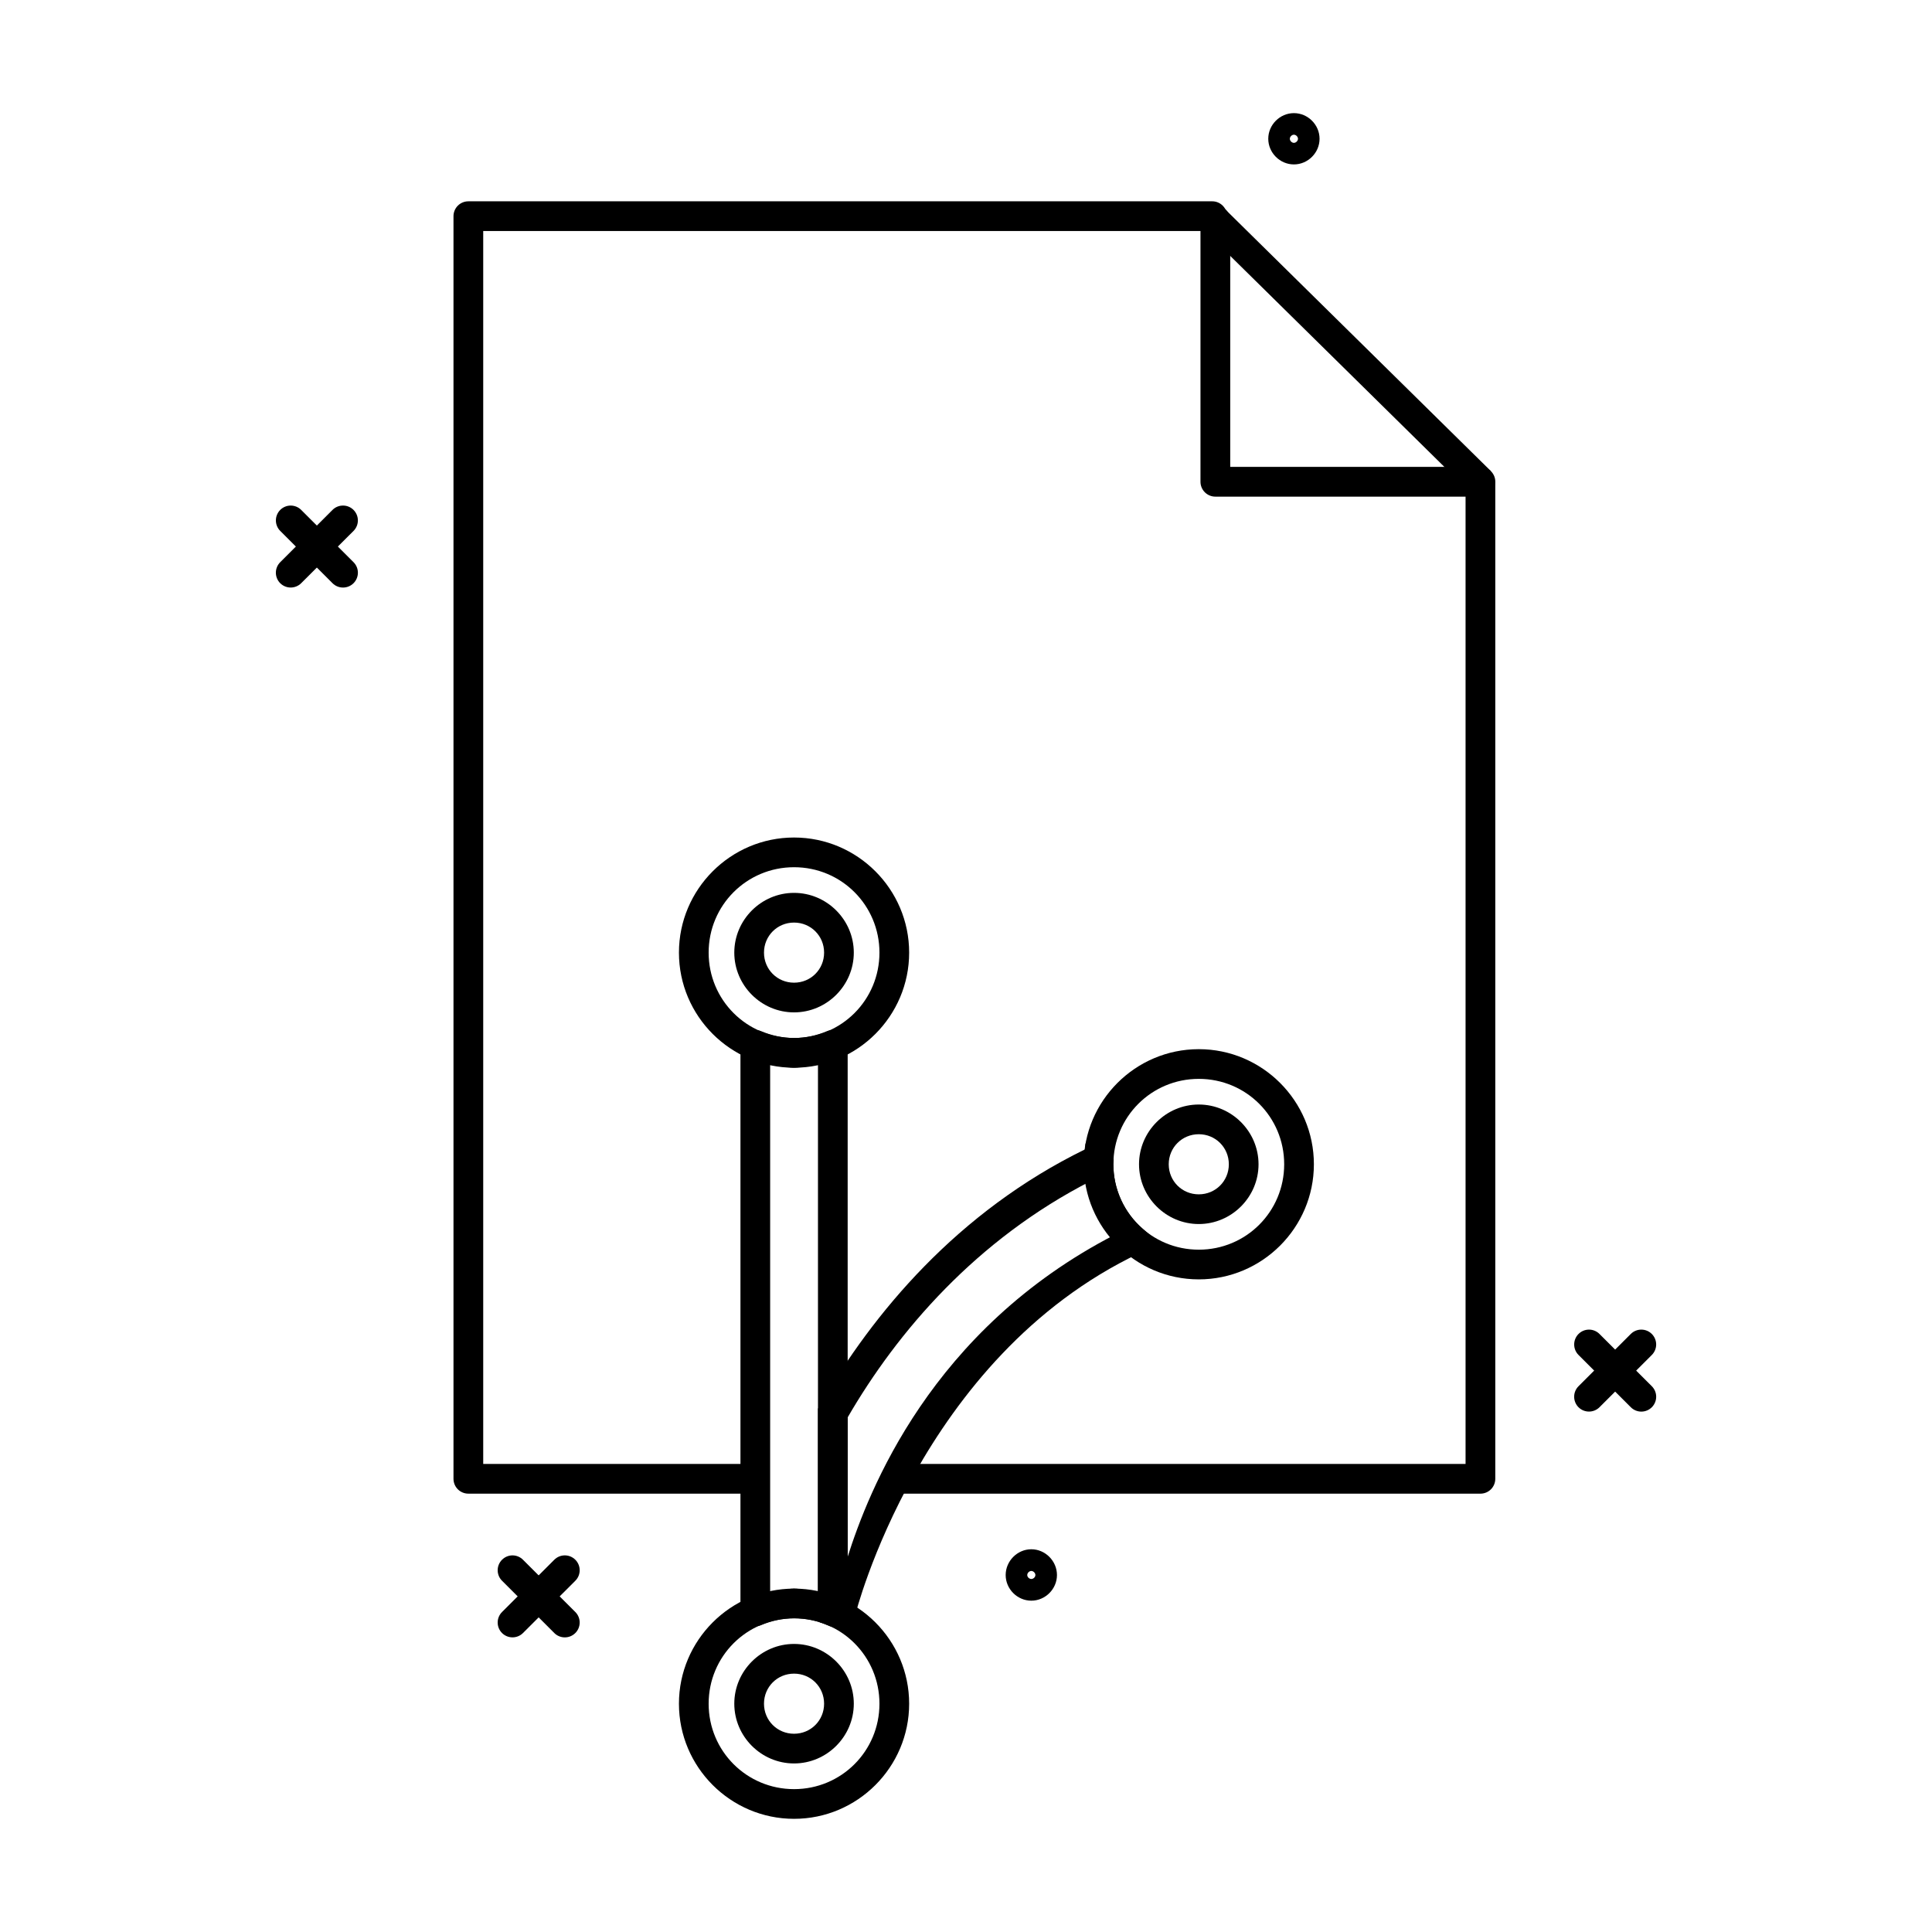
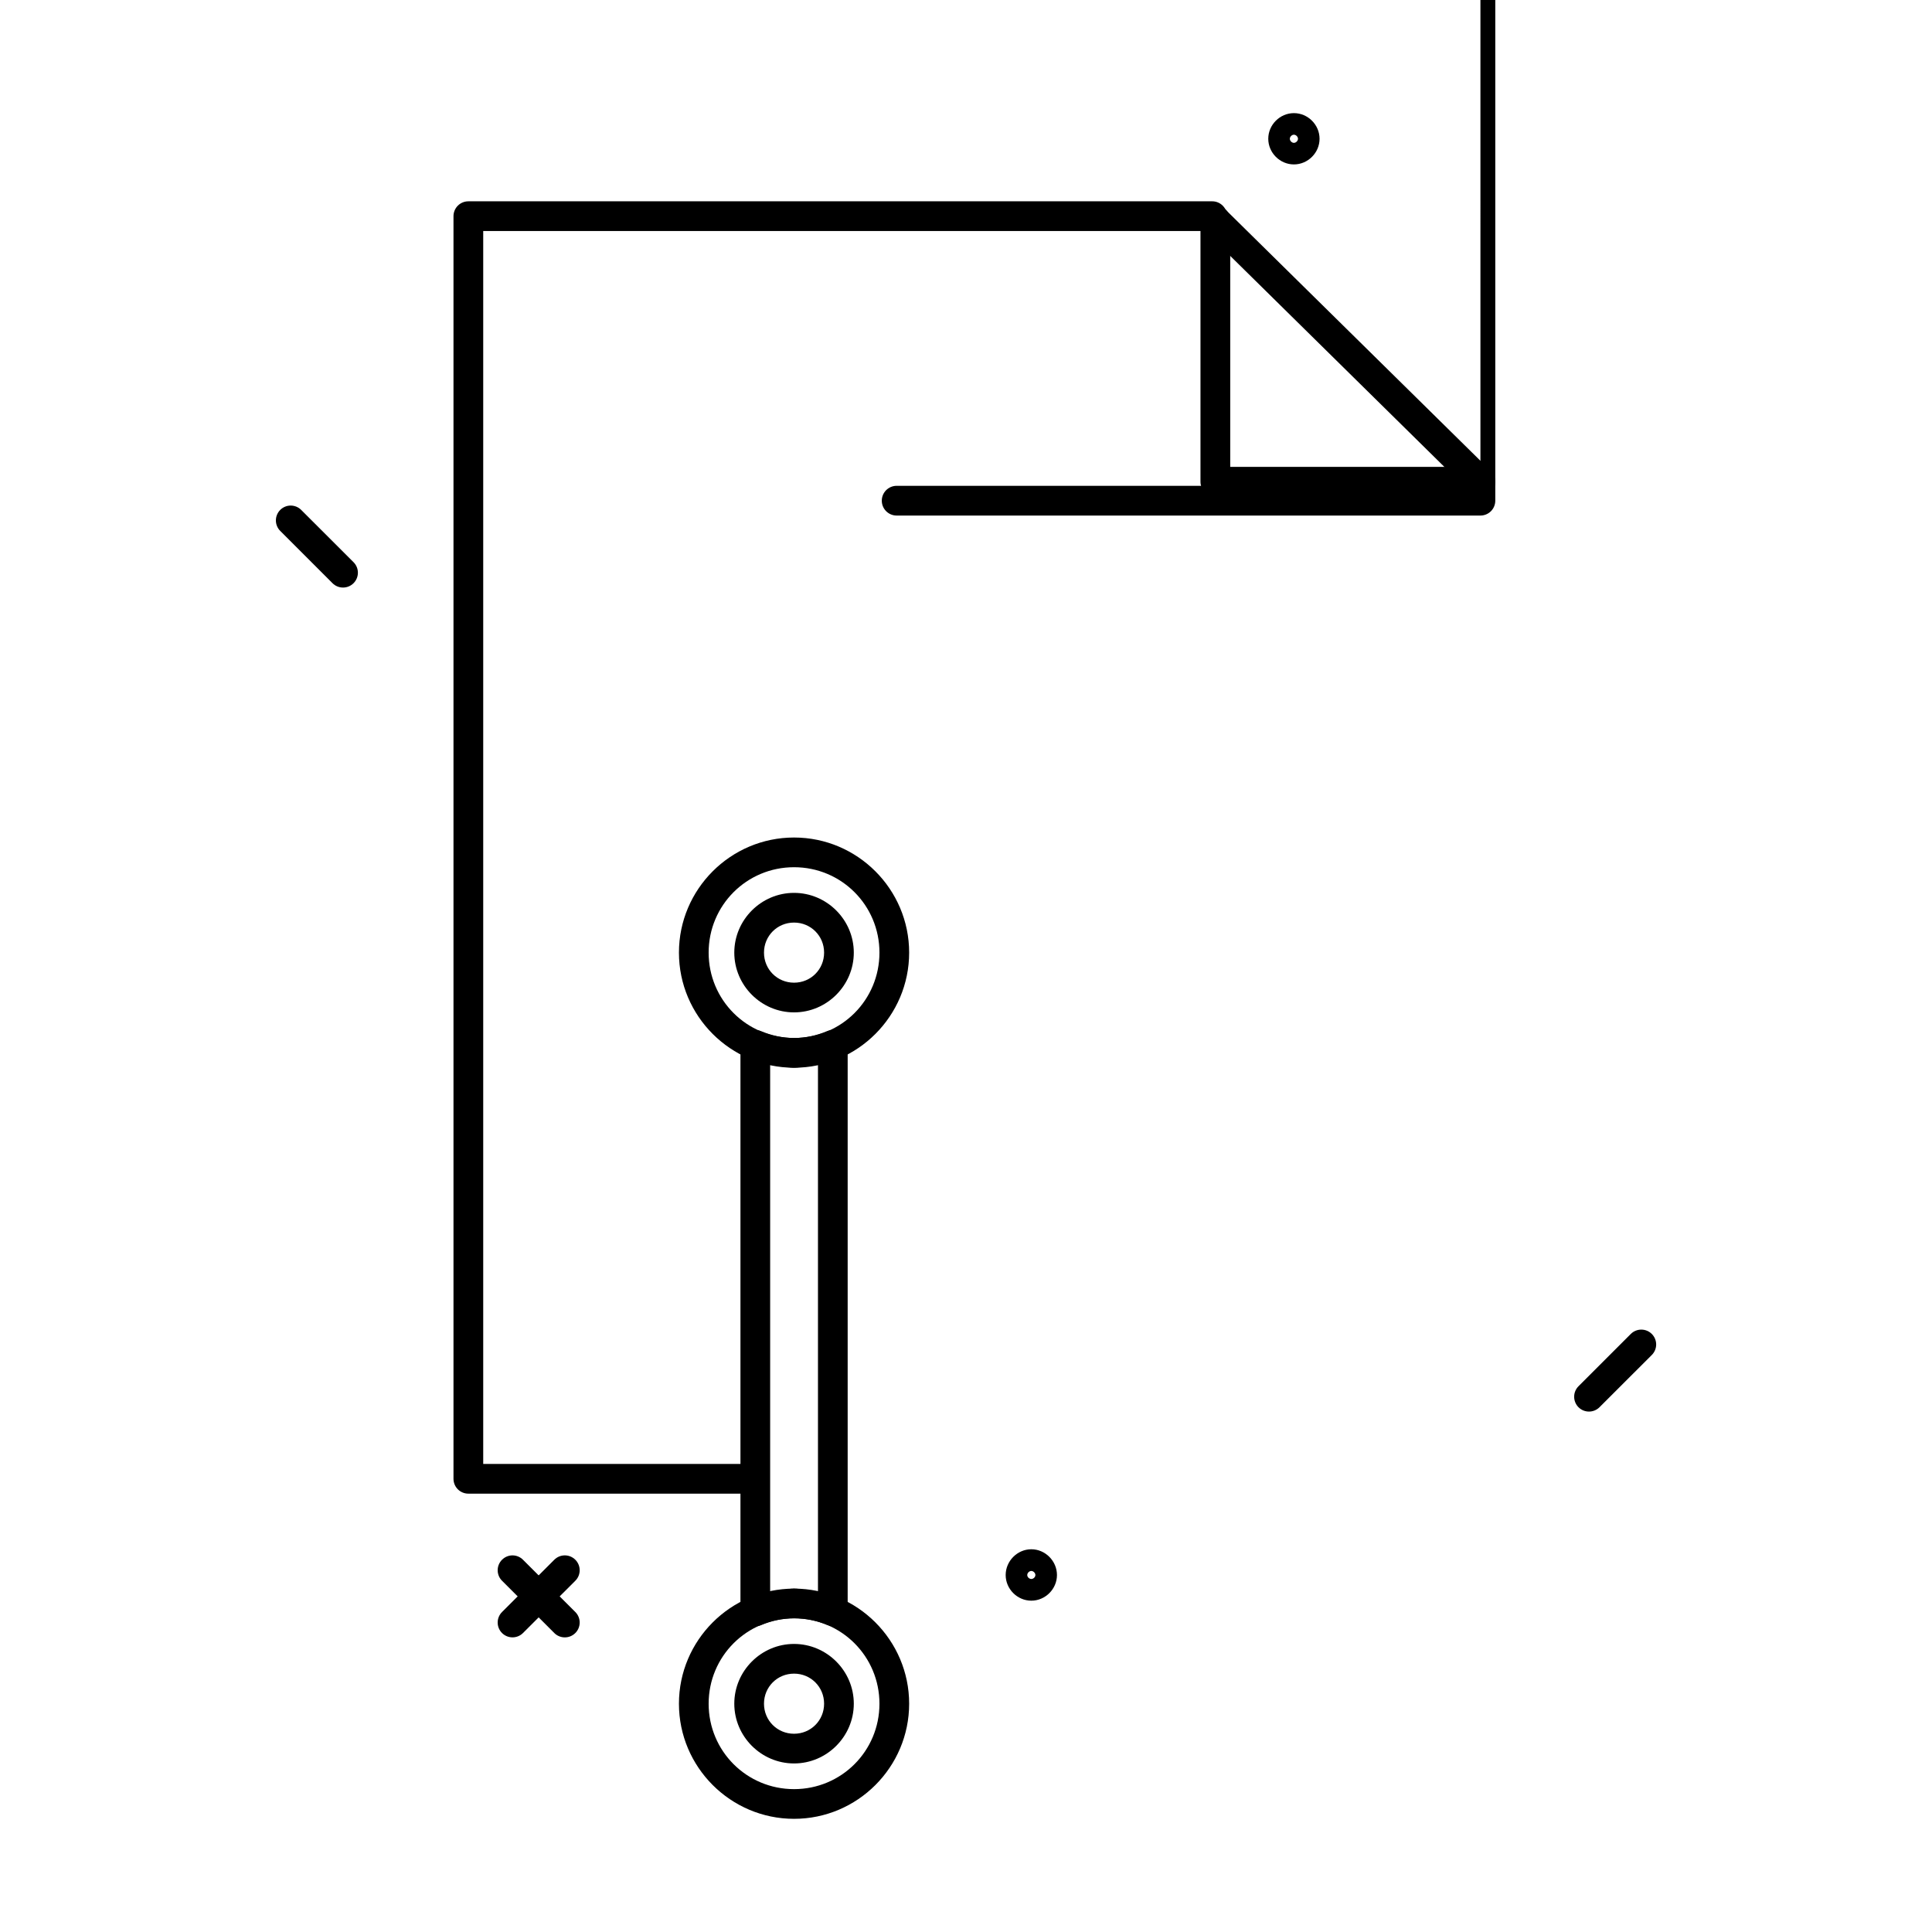
<svg xmlns="http://www.w3.org/2000/svg" fill="#000000" width="800px" height="800px" version="1.1" viewBox="144 144 512 512">
  <g>
    <path d="m468.81 199.59-5.516 5.598 70.301 69.262 5.516-5.598z" />
-     <path d="m268.12 197.35c-1.047 0-2.051 0.414-2.789 1.152-0.738 0.738-1.152 1.742-1.152 2.785v334.61c0 1.043 0.414 2.047 1.152 2.785 0.738 0.738 1.742 1.152 2.789 1.152h74.691c1.047 0 2.051-0.414 2.789-1.152 0.738-0.738 1.152-1.742 1.152-2.785 0-1.047-0.414-2.051-1.152-2.789s-1.742-1.152-2.789-1.152h-70.754v-326.73h193.19c1.043 0 2.047-0.414 2.785-1.152 0.738-0.738 1.152-1.742 1.152-2.789 0-1.043-0.414-2.047-1.152-2.785-0.738-0.738-1.742-1.156-2.785-1.152zm268.21 71.457c-1.047 0-2.051 0.414-2.789 1.152-0.738 0.742-1.152 1.742-1.152 2.789v259.21h-150.8c-2.164 0.02-3.902 1.777-3.902 3.941 0 2.16 1.738 3.918 3.902 3.938h154.74c1.043 0 2.047-0.414 2.785-1.152 0.738-0.738 1.152-1.742 1.152-2.785v-263.15c0-1.047-0.414-2.047-1.152-2.789-0.738-0.738-1.742-1.152-2.785-1.152z" />
+     <path d="m268.12 197.35c-1.047 0-2.051 0.414-2.789 1.152-0.738 0.738-1.152 1.742-1.152 2.785v334.61c0 1.043 0.414 2.047 1.152 2.785 0.738 0.738 1.742 1.152 2.789 1.152h74.691c1.047 0 2.051-0.414 2.789-1.152 0.738-0.738 1.152-1.742 1.152-2.785 0-1.047-0.414-2.051-1.152-2.789s-1.742-1.152-2.789-1.152h-70.754v-326.73h193.19c1.043 0 2.047-0.414 2.785-1.152 0.738-0.738 1.152-1.742 1.152-2.789 0-1.043-0.414-2.047-1.152-2.785-0.738-0.738-1.742-1.156-2.785-1.152zm268.21 71.457c-1.047 0-2.051 0.414-2.789 1.152-0.738 0.742-1.152 1.742-1.152 2.789h-150.8c-2.164 0.02-3.902 1.777-3.902 3.941 0 2.16 1.738 3.918 3.902 3.938h154.74c1.043 0 2.047-0.414 2.785-1.152 0.738-0.738 1.152-1.742 1.152-2.785v-263.15c0-1.047-0.414-2.047-1.152-2.789-0.738-0.738-1.742-1.152-2.785-1.152z" />
    <path d="m466.08 198.43c-1.047 0-2.047 0.414-2.789 1.152-0.738 0.738-1.152 1.742-1.152 2.785v69.305c0 1.043 0.414 2.047 1.152 2.785 0.742 0.742 1.742 1.156 2.789 1.156h70.258c1.043 0 2.047-0.414 2.785-1.156 0.738-0.738 1.152-1.742 1.152-2.785 0-1.047-0.414-2.047-1.152-2.789-0.738-0.738-1.742-1.152-2.785-1.152h-66.316v-65.363c0-1.043-0.414-2.047-1.156-2.785-0.738-0.738-1.742-1.152-2.785-1.152z" />
    <path d="m345.7 417.27c-1.215-0.516-2.609-0.391-3.711 0.34s-1.762 1.965-1.762 3.289v150.15c0 1.32 0.66 2.555 1.762 3.285 1.102 0.73 2.496 0.859 3.711 0.344 2.758-1.172 5.734-1.797 8.734-1.812 3.004 0 5.992 0.594 8.766 1.754l-0.004-0.004c1.215 0.5 2.598 0.367 3.691-0.363 1.094-0.727 1.75-1.953 1.754-3.266v-150.09c0-1.324-0.66-2.559-1.762-3.289s-2.496-0.855-3.711-0.34c-2.75 1.168-5.715 1.793-8.703 1.812-3.008-0.016-5.996-0.637-8.766-1.812zm2.398 8.395c2.109 0.465 4.137 1.281 6.305 1.293v-0.004h0.062c2.168-0.012 4.195-0.824 6.305-1.293v140.59c-2.117-0.457-4.156-1.262-6.336-1.262v0.004h-0.031c-2.168 0.012-4.195 0.824-6.305 1.293z" />
    <path d="m354.43 565c-16.805 0-30.504 13.699-30.504 30.504s13.699 30.504 30.504 30.504c16.805 0 30.504-13.699 30.504-30.504s-13.699-30.504-30.504-30.504zm0 7.871c12.547 0 22.633 10.082 22.633 22.633 0 12.547-10.082 22.633-22.633 22.633-12.547 0-22.633-10.082-22.633-22.633 0-12.547 10.082-22.633 22.633-22.633z" />
    <path d="m354.43 579.66c-8.695 0-15.836 7.141-15.836 15.836s7.141 15.836 15.836 15.836c8.695 0 15.836-7.141 15.836-15.836s-7.141-15.836-15.836-15.836zm0 7.871c4.441 0 7.965 3.523 7.965 7.965s-3.523 7.965-7.965 7.965c-4.441 0-7.965-3.523-7.965-7.965s3.523-7.965 7.965-7.965z" />
    <path d="m354.43 365.95c-16.805 0-30.504 13.699-30.504 30.504s13.699 30.504 30.504 30.504c16.805 0 30.504-13.699 30.504-30.504s-13.699-30.504-30.504-30.504zm0 7.871c12.547 0 22.633 10.082 22.633 22.633 0 12.547-10.082 22.633-22.633 22.633-12.547 0-22.633-10.082-22.633-22.633 0-12.547 10.082-22.633 22.633-22.633z" />
    <path d="m354.43 380.62c-8.695 0-15.836 7.141-15.836 15.836s7.141 15.836 15.836 15.836c8.695 0 15.836-7.141 15.836-15.836s-7.141-15.836-15.836-15.836zm0 7.871c4.441 0 7.965 3.523 7.965 7.965s-3.523 7.965-7.965 7.965c-4.441 0-7.965-3.523-7.965-7.965s3.523-7.965 7.965-7.965z" />
-     <path d="m434.93 446.76-3.258 0.277-0.152 1.566c-33.719 16.5-56.207 43.395-70.234 67.805l-0.523 0.922v53.66l1.629-1.078-1.23 3.996c0.008 0.004 0.023-0.004 0.031 0 0.738 0.23 1.453 0.516 2.121 0.801l0.738 0.309h0.094l4.488 1.875v-1.875h1.262l0.738-2.984s17.004-68.203 75.277-95.91l5.41-2.582-4.519-3.938c-4.926-4.301-7.746-10.527-7.75-17.066 0.016-0.48 0.043-0.965 0.094-1.445l-2.461 2.398zm-1.754 10.18c0.879 5.289 3.051 10.039 6.457 14.176-49.043 25.203-65.539 68.316-71.004 85.484v-36.961c13.223-22.801 34.133-47.168 64.543-62.699z" />
-     <path d="m461.69 436.71c-8.695 0-15.836 7.141-15.836 15.836 0 8.695 7.141 15.836 15.836 15.836s15.836-7.141 15.836-15.836c0-8.695-7.141-15.836-15.836-15.836zm0 7.871c4.441 0 7.965 3.523 7.965 7.965 0 4.441-3.523 7.965-7.965 7.965s-7.965-3.523-7.965-7.965c0-4.441 3.523-7.965 7.965-7.965z" />
-     <path d="m461.69 422.04c-16.805 0-30.504 13.699-30.504 30.504 0 16.805 13.699 30.504 30.504 30.504s30.504-13.699 30.504-30.504c0-16.805-13.699-30.504-30.504-30.504zm0 7.871c12.547 0 22.633 10.082 22.633 22.633 0 12.547-10.082 22.633-22.633 22.633-12.547 0-22.633-10.082-22.633-22.633 0-12.547 10.082-22.633 22.633-22.633z" />
    <path d="m486.9 173.98c-3.707 0-6.797 3.086-6.797 6.797 0 3.707 3.086 6.797 6.797 6.797 3.707 0 6.797-3.086 6.797-6.797 0-3.707-3.086-6.797-6.797-6.797zm0 5.719c0.547 0 1.078 0.531 1.078 1.078 0 0.547-0.531 1.078-1.078 1.078s-1.078-0.531-1.078-1.078c0-0.547 0.531-1.078 1.078-1.078z" />
    <path d="m578.96 496.36c-1.043 0-2.047 0.414-2.785 1.152l-13.855 13.855c-0.738 0.738-1.152 1.738-1.152 2.785 0 1.043 0.414 2.047 1.152 2.785 1.539 1.527 4.019 1.527 5.555 0l13.871-13.855c0.738-0.738 1.156-1.738 1.156-2.785 0-1.043-0.418-2.047-1.156-2.785-0.738-0.738-1.738-1.152-2.785-1.152z" />
-     <path d="m565.11 496.36c-1.043 0-2.047 0.414-2.785 1.152-0.738 0.738-1.152 1.742-1.152 2.785 0 1.047 0.414 2.047 1.152 2.785l13.855 13.855c0.738 0.738 1.742 1.156 2.785 1.156 1.047 0 2.047-0.418 2.785-1.156 0.738-0.738 1.156-1.742 1.156-2.785 0-1.047-0.418-2.047-1.156-2.785l-13.871-13.855c-0.734-0.734-1.73-1.148-2.769-1.152z" />
-     <path d="m234.9 277.98c-1.047-0.004-2.047 0.414-2.785 1.152l-13.855 13.855c-0.738 0.738-1.152 1.738-1.152 2.785 0 1.043 0.414 2.047 1.152 2.785 1.535 1.527 4.019 1.527 5.555 0l13.871-13.855c0.738-0.738 1.156-1.738 1.156-2.785 0-1.043-0.418-2.047-1.156-2.785-0.738-0.738-1.742-1.156-2.785-1.152z" />
    <path d="m221.05 277.98c-1.043-0.004-2.047 0.414-2.785 1.152-0.738 0.738-1.152 1.742-1.152 2.785 0 1.047 0.414 2.047 1.152 2.785l13.855 13.855c0.738 0.738 1.738 1.152 2.785 1.152s2.047-0.414 2.785-1.152c0.738-0.738 1.156-1.742 1.156-2.785 0-1.047-0.418-2.047-1.156-2.785l-13.871-13.855c-0.734-0.734-1.73-1.148-2.769-1.152z" />
    <path d="m293.68 556.19c-1.043 0-2.047 0.418-2.785 1.156l-13.855 13.855h0.004c-0.742 0.738-1.156 1.738-1.156 2.785 0 1.043 0.414 2.047 1.156 2.785 1.535 1.527 4.016 1.527 5.551 0l13.871-13.855c0.742-0.738 1.156-1.738 1.156-2.785 0-1.047-0.414-2.047-1.156-2.785-0.738-0.738-1.738-1.156-2.785-1.156z" />
    <path d="m279.83 556.19c-1.047 0-2.047 0.418-2.785 1.156-0.742 0.738-1.156 1.738-1.156 2.785 0 1.047 0.414 2.047 1.156 2.785l13.855 13.855h-0.004c0.738 0.738 1.742 1.152 2.785 1.152 1.047 0 2.047-0.414 2.785-1.152 0.742-0.738 1.156-1.742 1.156-2.785 0-1.047-0.414-2.047-1.156-2.785l-13.871-13.855c-0.734-0.734-1.727-1.148-2.766-1.156z" />
    <path d="m417.31 554.57c-3.707 0-6.797 3.117-6.797 6.828 0 3.707 3.086 6.797 6.797 6.797 3.707 0 6.797-3.086 6.797-6.797 0-3.707-3.086-6.828-6.797-6.828zm0 5.75c0.547 0 1.078 0.531 1.078 1.078 0 0.547-0.531 1.047-1.078 1.047s-1.078-0.5-1.078-1.047c0-0.547 0.531-1.078 1.078-1.078z" />
  </g>
</svg>